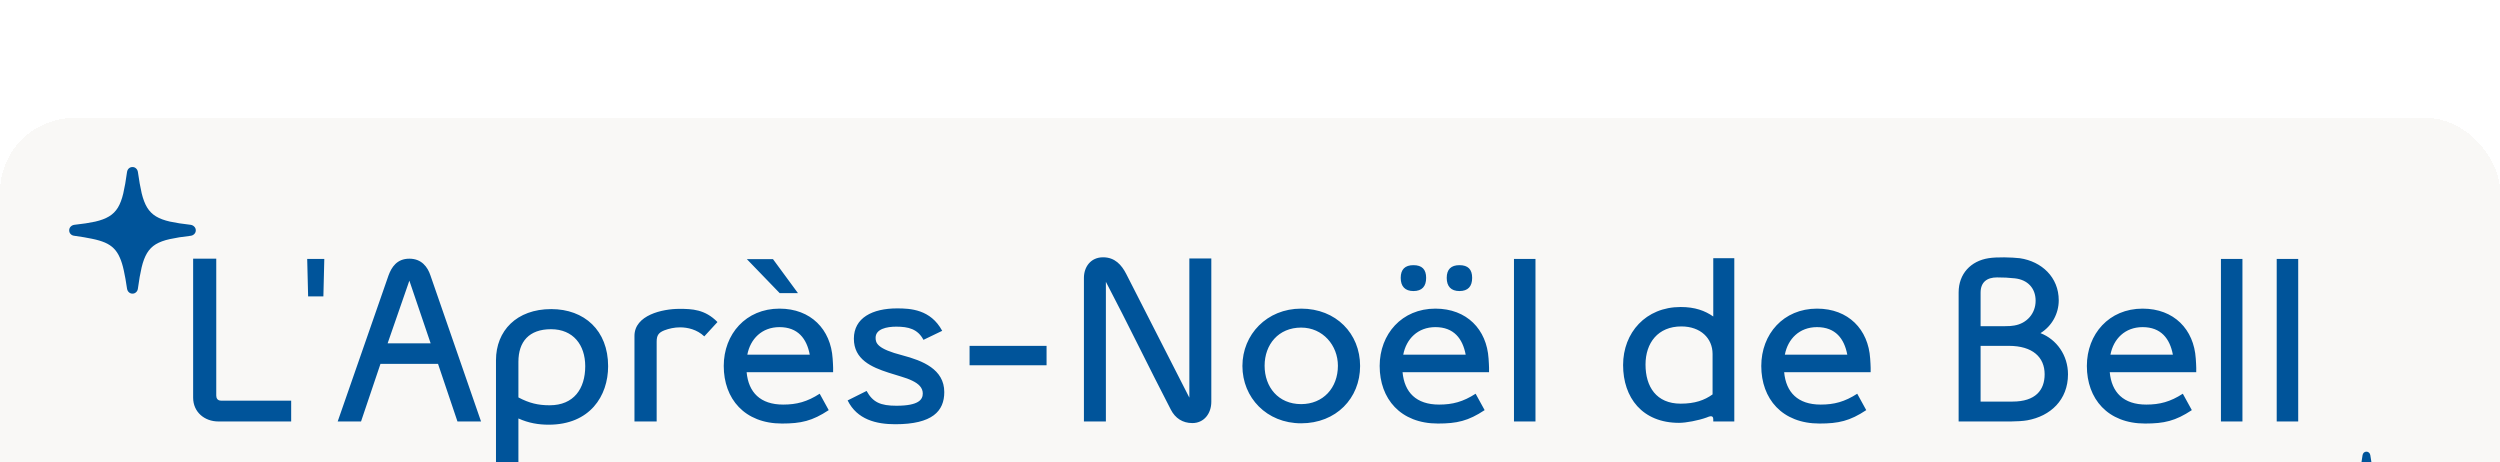
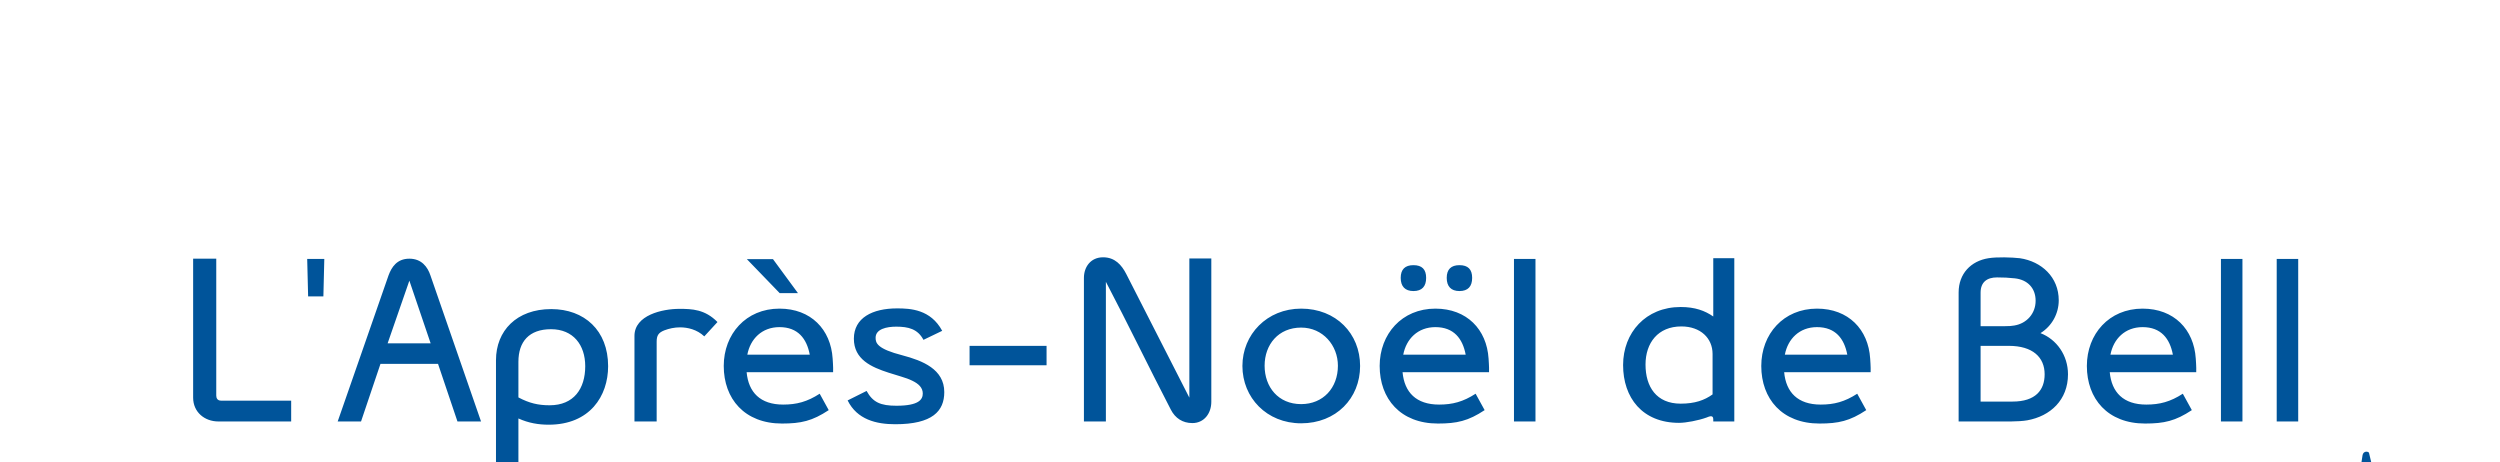
<svg xmlns="http://www.w3.org/2000/svg" fill="none" viewBox="32.67 24.51 173 32">
  <g filter="url(#filter0_d_8_20)">
-     <rect x="32.675" y="24.506" width="173" height="32" rx="5.12" fill="#F9F8F6" shape-rendering="crispEdges" />
-     <path d="M41.839 36.661C41.742 36.661 41.659 36.629 41.589 36.564C41.521 36.503 41.479 36.421 41.461 36.318C41.391 35.832 41.316 35.411 41.237 35.057C41.161 34.703 41.068 34.402 40.956 34.156C40.848 33.907 40.712 33.701 40.548 33.537C40.384 33.37 40.179 33.234 39.934 33.128C39.688 33.023 39.391 32.935 39.043 32.865C38.697 32.791 38.288 32.723 37.814 32.658C37.708 32.646 37.622 32.605 37.555 32.535C37.49 32.465 37.458 32.38 37.458 32.28C37.458 32.181 37.492 32.096 37.559 32.026C37.627 31.955 37.711 31.913 37.814 31.898C38.384 31.837 38.864 31.763 39.253 31.678C39.643 31.59 39.963 31.47 40.215 31.318C40.469 31.166 40.674 30.962 40.829 30.707C40.984 30.45 41.109 30.12 41.202 29.719C41.296 29.317 41.382 28.824 41.461 28.238C41.479 28.136 41.521 28.054 41.589 27.992C41.659 27.931 41.742 27.9 41.839 27.9C41.932 27.9 42.013 27.931 42.08 27.992C42.15 28.054 42.194 28.136 42.212 28.238C42.294 28.824 42.382 29.317 42.475 29.719C42.572 30.117 42.697 30.445 42.853 30.703C43.008 30.958 43.211 31.161 43.463 31.314C43.714 31.466 44.035 31.586 44.424 31.674C44.813 31.759 45.293 31.834 45.864 31.898C45.963 31.913 46.047 31.955 46.114 32.026C46.184 32.096 46.219 32.181 46.219 32.28C46.219 32.38 46.184 32.465 46.114 32.535C46.047 32.605 45.962 32.646 45.859 32.658C45.292 32.723 44.812 32.799 44.42 32.887C44.03 32.972 43.709 33.09 43.454 33.242C43.202 33.395 42.999 33.6 42.844 33.858C42.692 34.112 42.567 34.441 42.471 34.842C42.377 35.24 42.291 35.732 42.212 36.318C42.197 36.421 42.155 36.503 42.084 36.564C42.017 36.629 41.935 36.661 41.839 36.661Z" fill="#00549A" />
    <path d="M47.779 45.506C46.835 45.506 46.035 44.866 46.035 43.858V34.242H47.635V43.714C47.635 43.89 47.715 44.066 47.971 44.066H52.819V45.506H47.779ZM55.048 36.85H53.992L53.928 34.258H55.112L55.048 36.85ZM64.326 45.506L62.982 41.522H58.998L57.654 45.506H56.038L59.558 35.394C59.766 34.834 60.134 34.242 60.998 34.242C61.846 34.242 62.262 34.818 62.454 35.394L65.958 45.506H64.326ZM60.998 35.762L59.494 40.098H62.47L60.998 35.762ZM70.64 45.73C69.936 45.73 69.248 45.618 68.544 45.298V48.69H66.992V41.266C66.992 39.234 68.416 37.73 70.816 37.73C73.104 37.73 74.752 39.202 74.752 41.682C74.752 43.746 73.488 45.73 70.64 45.73ZM70.8 39.122C69.28 39.122 68.544 39.986 68.544 41.378V43.842C69.296 44.242 69.92 44.386 70.704 44.386C72.384 44.386 73.168 43.234 73.168 41.682C73.168 40.21 72.336 39.122 70.8 39.122ZM81.407 39.618C80.895 39.138 80.255 38.994 79.727 38.994C79.343 38.994 78.975 39.074 78.639 39.202C78.239 39.362 78.111 39.554 78.111 39.986V45.506H76.575V39.586C76.575 38.146 78.511 37.714 79.679 37.714C80.559 37.714 81.455 37.746 82.319 38.626L81.407 39.618ZM87.889 36.626H86.625L84.353 34.274H86.161L87.889 36.626ZM84.337 42.098C84.465 43.49 85.281 44.338 86.865 44.338C87.793 44.338 88.529 44.146 89.393 43.586L90.017 44.722C88.881 45.474 88.097 45.65 86.785 45.65C84.193 45.65 82.753 43.938 82.753 41.666C82.753 39.458 84.289 37.698 86.609 37.698C88.785 37.698 90.161 39.138 90.289 41.154C90.289 41.202 90.337 41.73 90.321 42.098H84.337ZM86.609 38.978C85.393 38.978 84.593 39.794 84.385 40.882H88.705C88.497 39.778 87.889 38.978 86.609 38.978ZM94.622 45.698C93.31 45.698 91.982 45.378 91.326 44.05L92.638 43.394C93.07 44.178 93.598 44.418 94.702 44.418C96.254 44.418 96.526 43.986 96.526 43.57C96.526 43.17 96.238 42.898 95.806 42.69C95.582 42.578 95.31 42.482 95.038 42.402C94.75 42.306 94.462 42.226 94.158 42.13C92.974 41.746 91.758 41.218 91.758 39.778C91.758 38.338 93.038 37.682 94.75 37.682C95.662 37.682 97.07 37.746 97.87 39.234L96.574 39.858C96.174 39.106 95.534 38.946 94.686 38.946C94.03 38.946 93.262 39.106 93.262 39.714C93.262 40.082 93.374 40.482 95.118 40.93C96.51 41.298 98.014 41.89 98.014 43.474C98.014 44.786 97.198 45.698 94.622 45.698ZM99.764 41.618V40.274H105.092V41.618H99.764ZM115.181 45.618C114.509 45.618 113.997 45.282 113.693 44.69C112.157 41.73 110.749 38.802 109.197 35.842V45.506H107.677V35.57C107.677 34.818 108.141 34.146 109.005 34.146C109.821 34.146 110.285 34.674 110.605 35.298L114.973 43.858V34.226H116.493V44.146C116.493 44.946 115.997 45.618 115.181 45.618ZM122.709 45.634C120.325 45.634 118.645 43.858 118.645 41.666C118.645 39.49 120.341 37.698 122.709 37.698C125.125 37.698 126.789 39.426 126.789 41.666C126.789 43.906 125.125 45.634 122.709 45.634ZM122.709 39.01C121.141 39.01 120.181 40.178 120.181 41.65C120.181 43.122 121.125 44.306 122.709 44.306C124.229 44.306 125.253 43.186 125.253 41.65C125.253 40.242 124.213 39.01 122.709 39.01ZM131.359 35.57C131.359 36.162 131.071 36.482 130.479 36.482C129.903 36.482 129.599 36.162 129.599 35.57C129.599 34.978 129.903 34.69 130.479 34.69C131.071 34.69 131.359 34.978 131.359 35.57ZM134.543 35.57C134.543 36.162 134.255 36.482 133.663 36.482C133.087 36.482 132.783 36.162 132.783 35.57C132.783 34.978 133.087 34.69 133.663 34.69C134.255 34.69 134.543 34.978 134.543 35.57ZM129.727 42.098C129.855 43.49 130.671 44.338 132.255 44.338C133.183 44.338 133.919 44.146 134.783 43.586L135.407 44.722C134.271 45.474 133.487 45.65 132.175 45.65C129.583 45.65 128.143 43.938 128.143 41.666C128.143 39.458 129.679 37.698 131.999 37.698C134.175 37.698 135.551 39.138 135.679 41.154C135.679 41.202 135.727 41.73 135.711 42.098H129.727ZM131.999 38.978C130.783 38.978 129.983 39.794 129.775 40.882H134.095C133.887 39.778 133.279 38.978 131.999 38.978ZM137.437 45.506V34.258H138.925V45.506H137.437ZM151.228 45.506V45.346C151.228 45.026 150.924 45.17 150.764 45.234C150.188 45.442 149.34 45.602 148.86 45.602C146.316 45.602 144.988 43.858 144.988 41.602C144.988 39.362 146.556 37.586 148.972 37.586C149.964 37.586 150.652 37.842 151.228 38.242V34.21H152.684V45.506H151.228ZM151.18 40.834C151.18 39.746 150.348 38.93 149.02 38.93C147.404 38.93 146.54 40.066 146.54 41.57C146.54 43.106 147.292 44.274 148.972 44.274C149.964 44.274 150.62 44.034 151.18 43.634V40.834ZM156.134 42.098C156.262 43.49 157.078 44.338 158.662 44.338C159.59 44.338 160.326 44.146 161.19 43.586L161.814 44.722C160.678 45.474 159.894 45.65 158.582 45.65C155.99 45.65 154.55 43.938 154.55 41.666C154.55 39.458 156.086 37.698 158.406 37.698C160.582 37.698 161.958 39.138 162.086 41.154C162.086 41.202 162.134 41.73 162.118 42.098H156.134ZM158.406 38.978C157.19 38.978 156.39 39.794 156.182 40.882H160.502C160.294 39.778 159.686 38.978 158.406 38.978ZM172.959 45.426C172.703 45.474 172.207 45.506 171.839 45.506H168.207V36.578C168.207 35.282 169.055 34.402 170.271 34.21C170.847 34.114 171.871 34.146 172.447 34.21C173.951 34.434 175.135 35.522 175.135 37.122C175.135 38.034 174.671 38.898 173.871 39.394C174.991 39.826 175.775 40.93 175.775 42.242C175.775 44.018 174.559 45.138 172.959 45.426ZM172.095 35.602C171.679 35.554 171.295 35.538 170.863 35.538C170.175 35.538 169.727 35.858 169.727 36.594V38.914H171.359C171.679 38.914 171.919 38.898 172.063 38.866C172.927 38.722 173.535 38.034 173.535 37.154C173.535 36.274 172.975 35.698 172.095 35.602ZM171.679 40.274H169.727V44.13H171.935C173.535 44.13 174.159 43.33 174.159 42.242C174.159 41.058 173.327 40.274 171.679 40.274ZM178.665 42.098C178.793 43.49 179.609 44.338 181.193 44.338C182.121 44.338 182.857 44.146 183.721 43.586L184.345 44.722C183.209 45.474 182.425 45.65 181.113 45.65C178.521 45.65 177.081 43.938 177.081 41.666C177.081 39.458 178.617 37.698 180.937 37.698C183.113 37.698 184.489 39.138 184.617 41.154C184.617 41.202 184.665 41.73 184.649 42.098H178.665ZM180.937 38.978C179.721 38.978 178.921 39.794 178.713 40.882H183.033C182.825 39.778 182.217 38.978 180.937 38.978ZM186.359 45.506V34.258H187.847V45.506H186.359ZM190.218 45.506V34.258H191.706V45.506H190.218Z" fill="#00549A" />
-     <path d="M196.429 53.853C196.36 53.853 196.3 53.83 196.25 53.784C196.202 53.74 196.172 53.682 196.159 53.609C196.109 53.261 196.056 52.961 195.999 52.708C195.945 52.455 195.878 52.24 195.799 52.065C195.721 51.887 195.624 51.739 195.507 51.622C195.39 51.503 195.244 51.406 195.068 51.33C194.893 51.255 194.68 51.192 194.432 51.142C194.185 51.09 193.892 51.04 193.554 50.994C193.479 50.986 193.417 50.957 193.369 50.907C193.323 50.856 193.3 50.796 193.3 50.724C193.3 50.653 193.324 50.593 193.372 50.542C193.42 50.492 193.481 50.462 193.554 50.451C193.961 50.407 194.304 50.355 194.582 50.294C194.86 50.232 195.089 50.146 195.269 50.037C195.451 49.928 195.597 49.783 195.708 49.601C195.819 49.417 195.907 49.181 195.974 48.895C196.041 48.608 196.103 48.256 196.159 47.837C196.172 47.764 196.202 47.705 196.25 47.661C196.3 47.617 196.36 47.596 196.429 47.596C196.496 47.596 196.553 47.617 196.601 47.661C196.651 47.705 196.683 47.764 196.695 47.837C196.754 48.256 196.817 48.608 196.883 48.895C196.952 49.179 197.042 49.414 197.153 49.598C197.264 49.78 197.409 49.925 197.589 50.034C197.769 50.143 197.997 50.229 198.275 50.291C198.553 50.352 198.896 50.405 199.304 50.451C199.375 50.462 199.434 50.492 199.482 50.542C199.533 50.593 199.558 50.653 199.558 50.724C199.558 50.796 199.533 50.856 199.482 50.907C199.434 50.957 199.374 50.986 199.301 50.994C198.895 51.04 198.552 51.095 198.272 51.158C197.994 51.218 197.764 51.303 197.583 51.412C197.403 51.52 197.258 51.667 197.147 51.851C197.038 52.033 196.949 52.267 196.88 52.554C196.813 52.839 196.752 53.19 196.695 53.609C196.685 53.682 196.655 53.74 196.604 53.784C196.556 53.83 196.498 53.853 196.429 53.853Z" fill="#00549A" />
+     <path d="M196.429 53.853C196.36 53.853 196.3 53.83 196.25 53.784C196.202 53.74 196.172 53.682 196.159 53.609C196.109 53.261 196.056 52.961 195.999 52.708C195.945 52.455 195.878 52.24 195.799 52.065C195.721 51.887 195.624 51.739 195.507 51.622C195.39 51.503 195.244 51.406 195.068 51.33C194.893 51.255 194.68 51.192 194.432 51.142C194.185 51.09 193.892 51.04 193.554 50.994C193.479 50.986 193.417 50.957 193.369 50.907C193.323 50.856 193.3 50.796 193.3 50.724C193.3 50.653 193.324 50.593 193.372 50.542C193.42 50.492 193.481 50.462 193.554 50.451C193.961 50.407 194.304 50.355 194.582 50.294C194.86 50.232 195.089 50.146 195.269 50.037C195.451 49.928 195.597 49.783 195.708 49.601C195.819 49.417 195.907 49.181 195.974 48.895C196.041 48.608 196.103 48.256 196.159 47.837C196.172 47.764 196.202 47.705 196.25 47.661C196.3 47.617 196.36 47.596 196.429 47.596C196.496 47.596 196.553 47.617 196.601 47.661C196.754 48.256 196.817 48.608 196.883 48.895C196.952 49.179 197.042 49.414 197.153 49.598C197.264 49.78 197.409 49.925 197.589 50.034C197.769 50.143 197.997 50.229 198.275 50.291C198.553 50.352 198.896 50.405 199.304 50.451C199.375 50.462 199.434 50.492 199.482 50.542C199.533 50.593 199.558 50.653 199.558 50.724C199.558 50.796 199.533 50.856 199.482 50.907C199.434 50.957 199.374 50.986 199.301 50.994C198.895 51.04 198.552 51.095 198.272 51.158C197.994 51.218 197.764 51.303 197.583 51.412C197.403 51.52 197.258 51.667 197.147 51.851C197.038 52.033 196.949 52.267 196.88 52.554C196.813 52.839 196.752 53.19 196.695 53.609C196.685 53.682 196.655 53.74 196.604 53.784C196.556 53.83 196.498 53.853 196.429 53.853Z" fill="#00549A" />
  </g>
  <defs>
    <filter id="filter0_d_8_20" x="-3.8147e-06" y="8.58307e-06" width="238.35" height="97.35" filterUnits="userSpaceOnUse" color-interpolation-filters="sRGB">
      <feFlood flood-opacity="0" result="BackgroundImageFix" />
      <feColorMatrix in="SourceAlpha" type="matrix" values="0 0 0 0 0 0 0 0 0 0 0 0 0 0 0 0 0 0 127 0" result="hardAlpha" />
      <feOffset dy="8.169" />
      <feGaussianBlur stdDeviation="16.337" />
      <feComposite in2="hardAlpha" operator="out" />
      <feColorMatrix type="matrix" values="0 0 0 0 0.067 0 0 0 0 0.067 0 0 0 0 0.067 0 0 0 0.08 0" />
      <feBlend mode="multiply" in2="BackgroundImageFix" result="effect1_dropShadow_8_20" />
      <feBlend mode="normal" in="SourceGraphic" in2="effect1_dropShadow_8_20" result="shape" />
    </filter>
  </defs>
</svg>